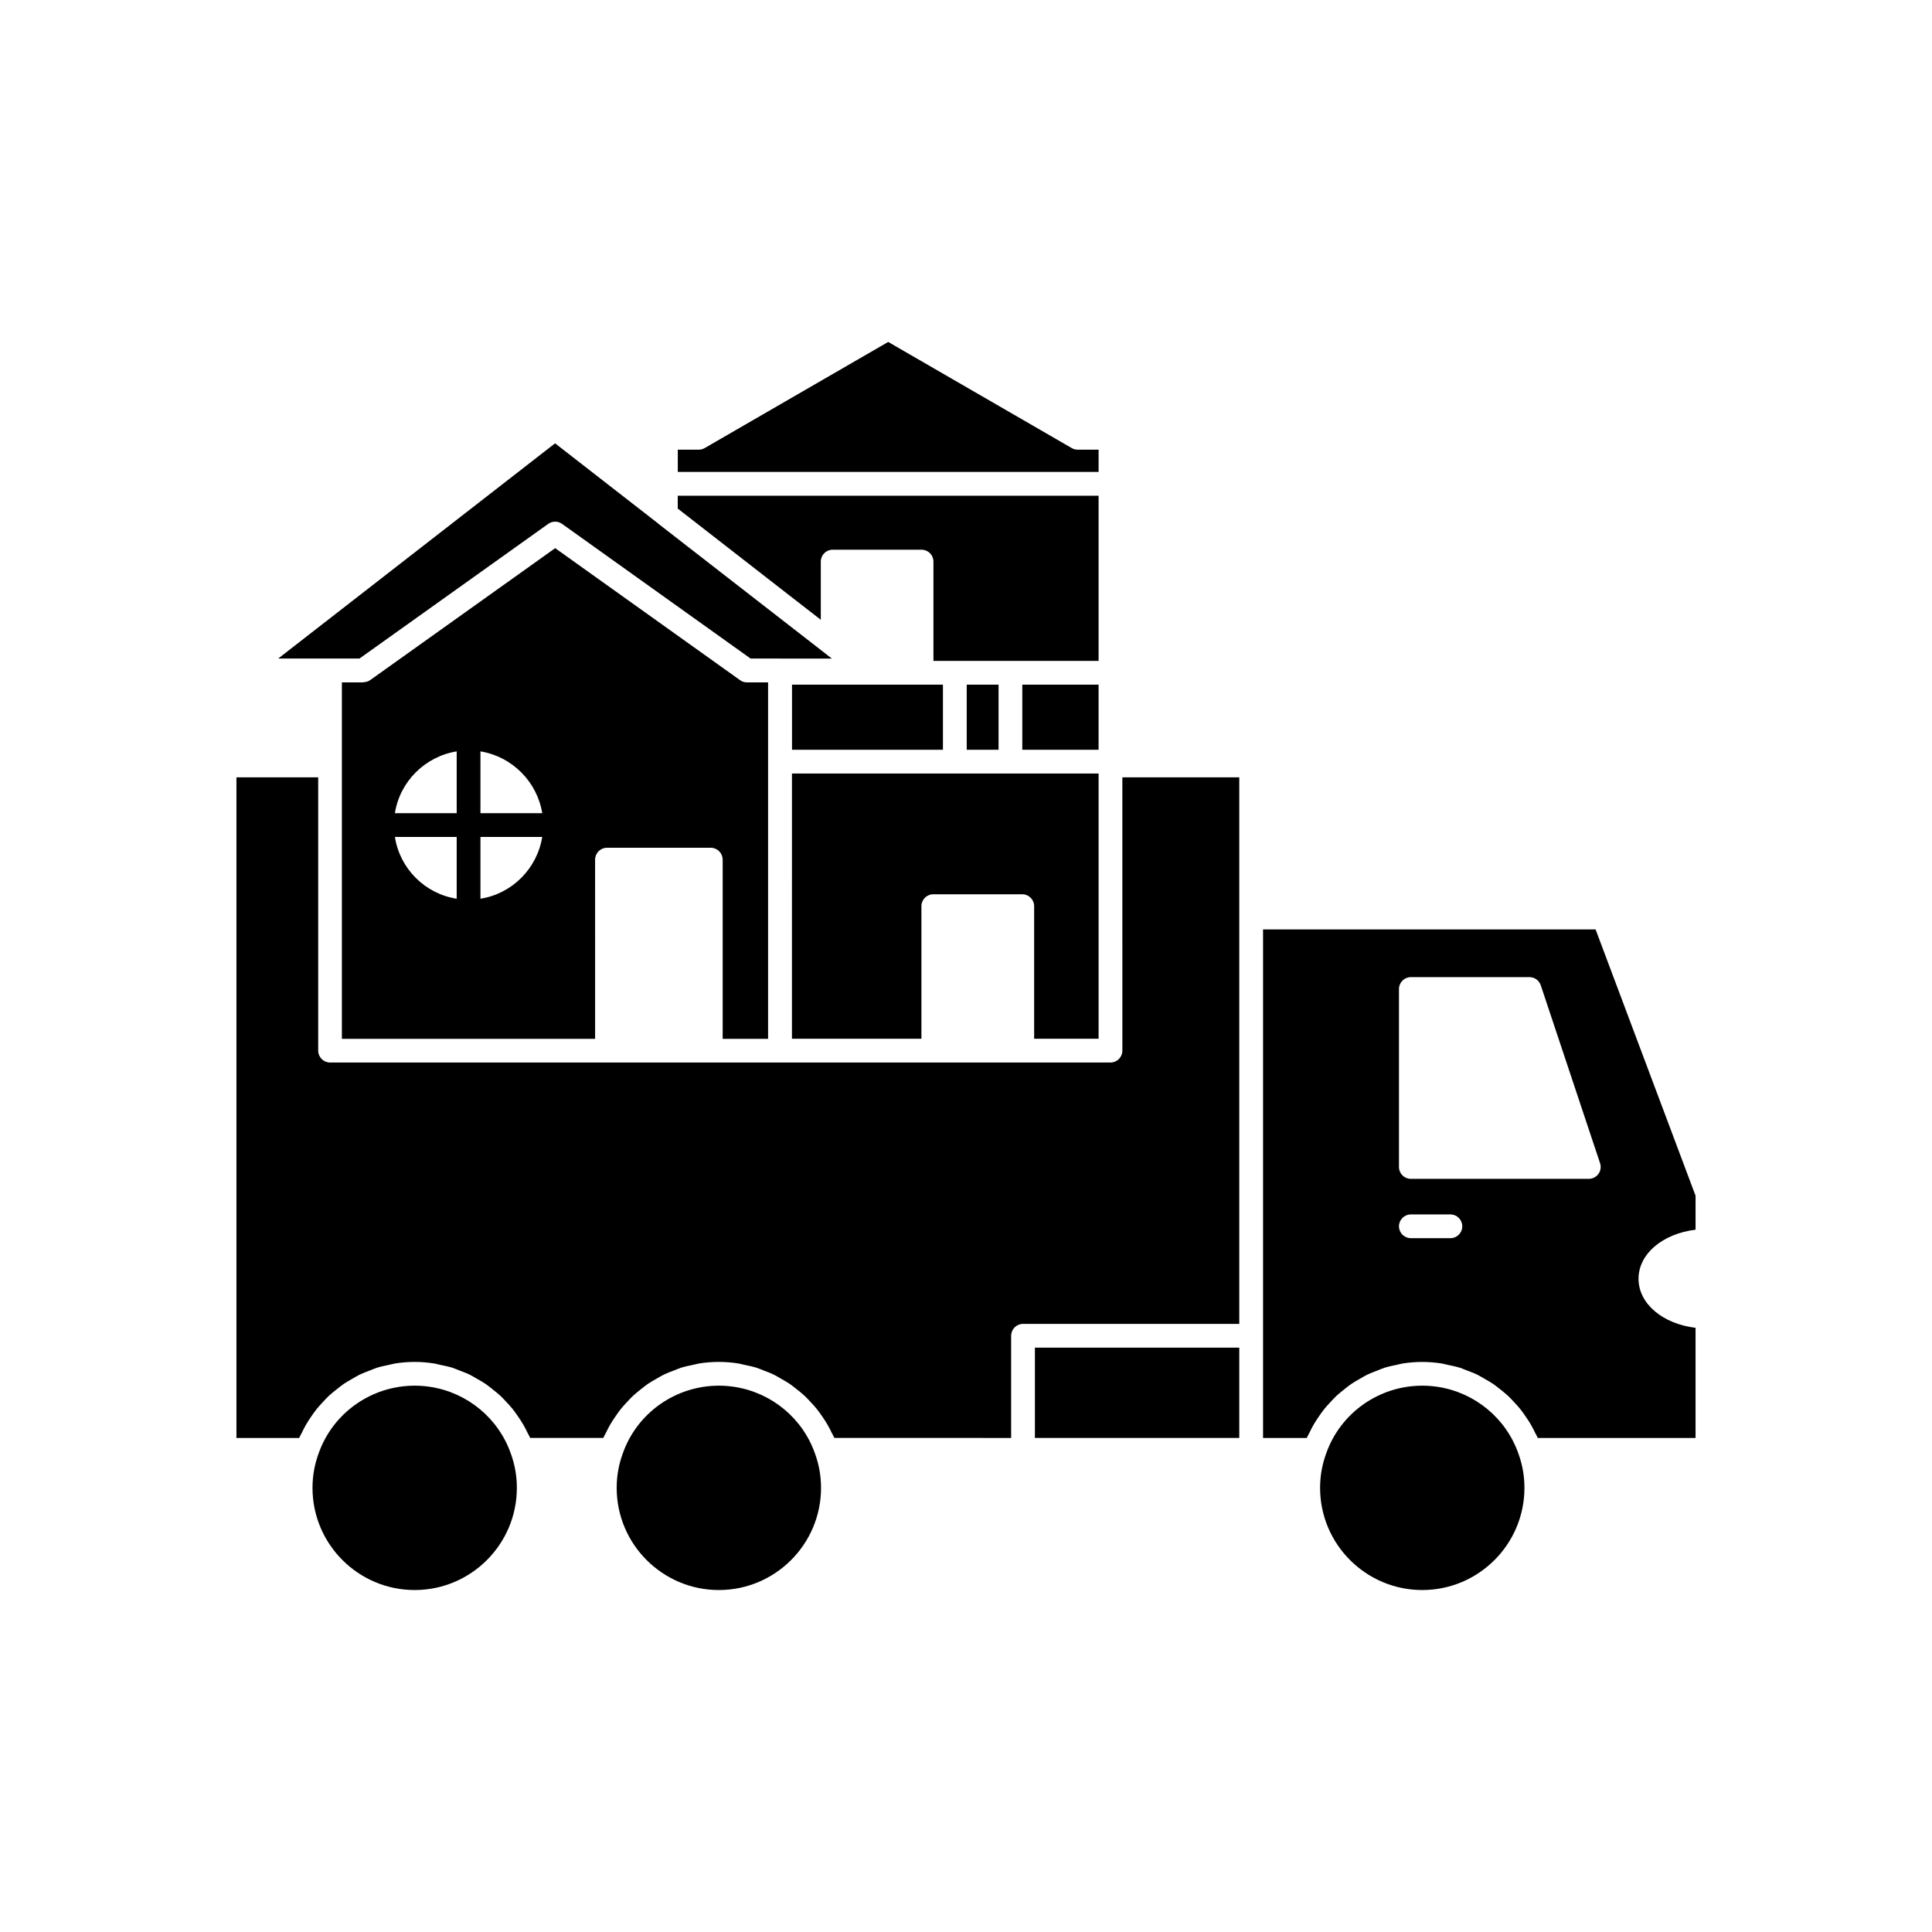
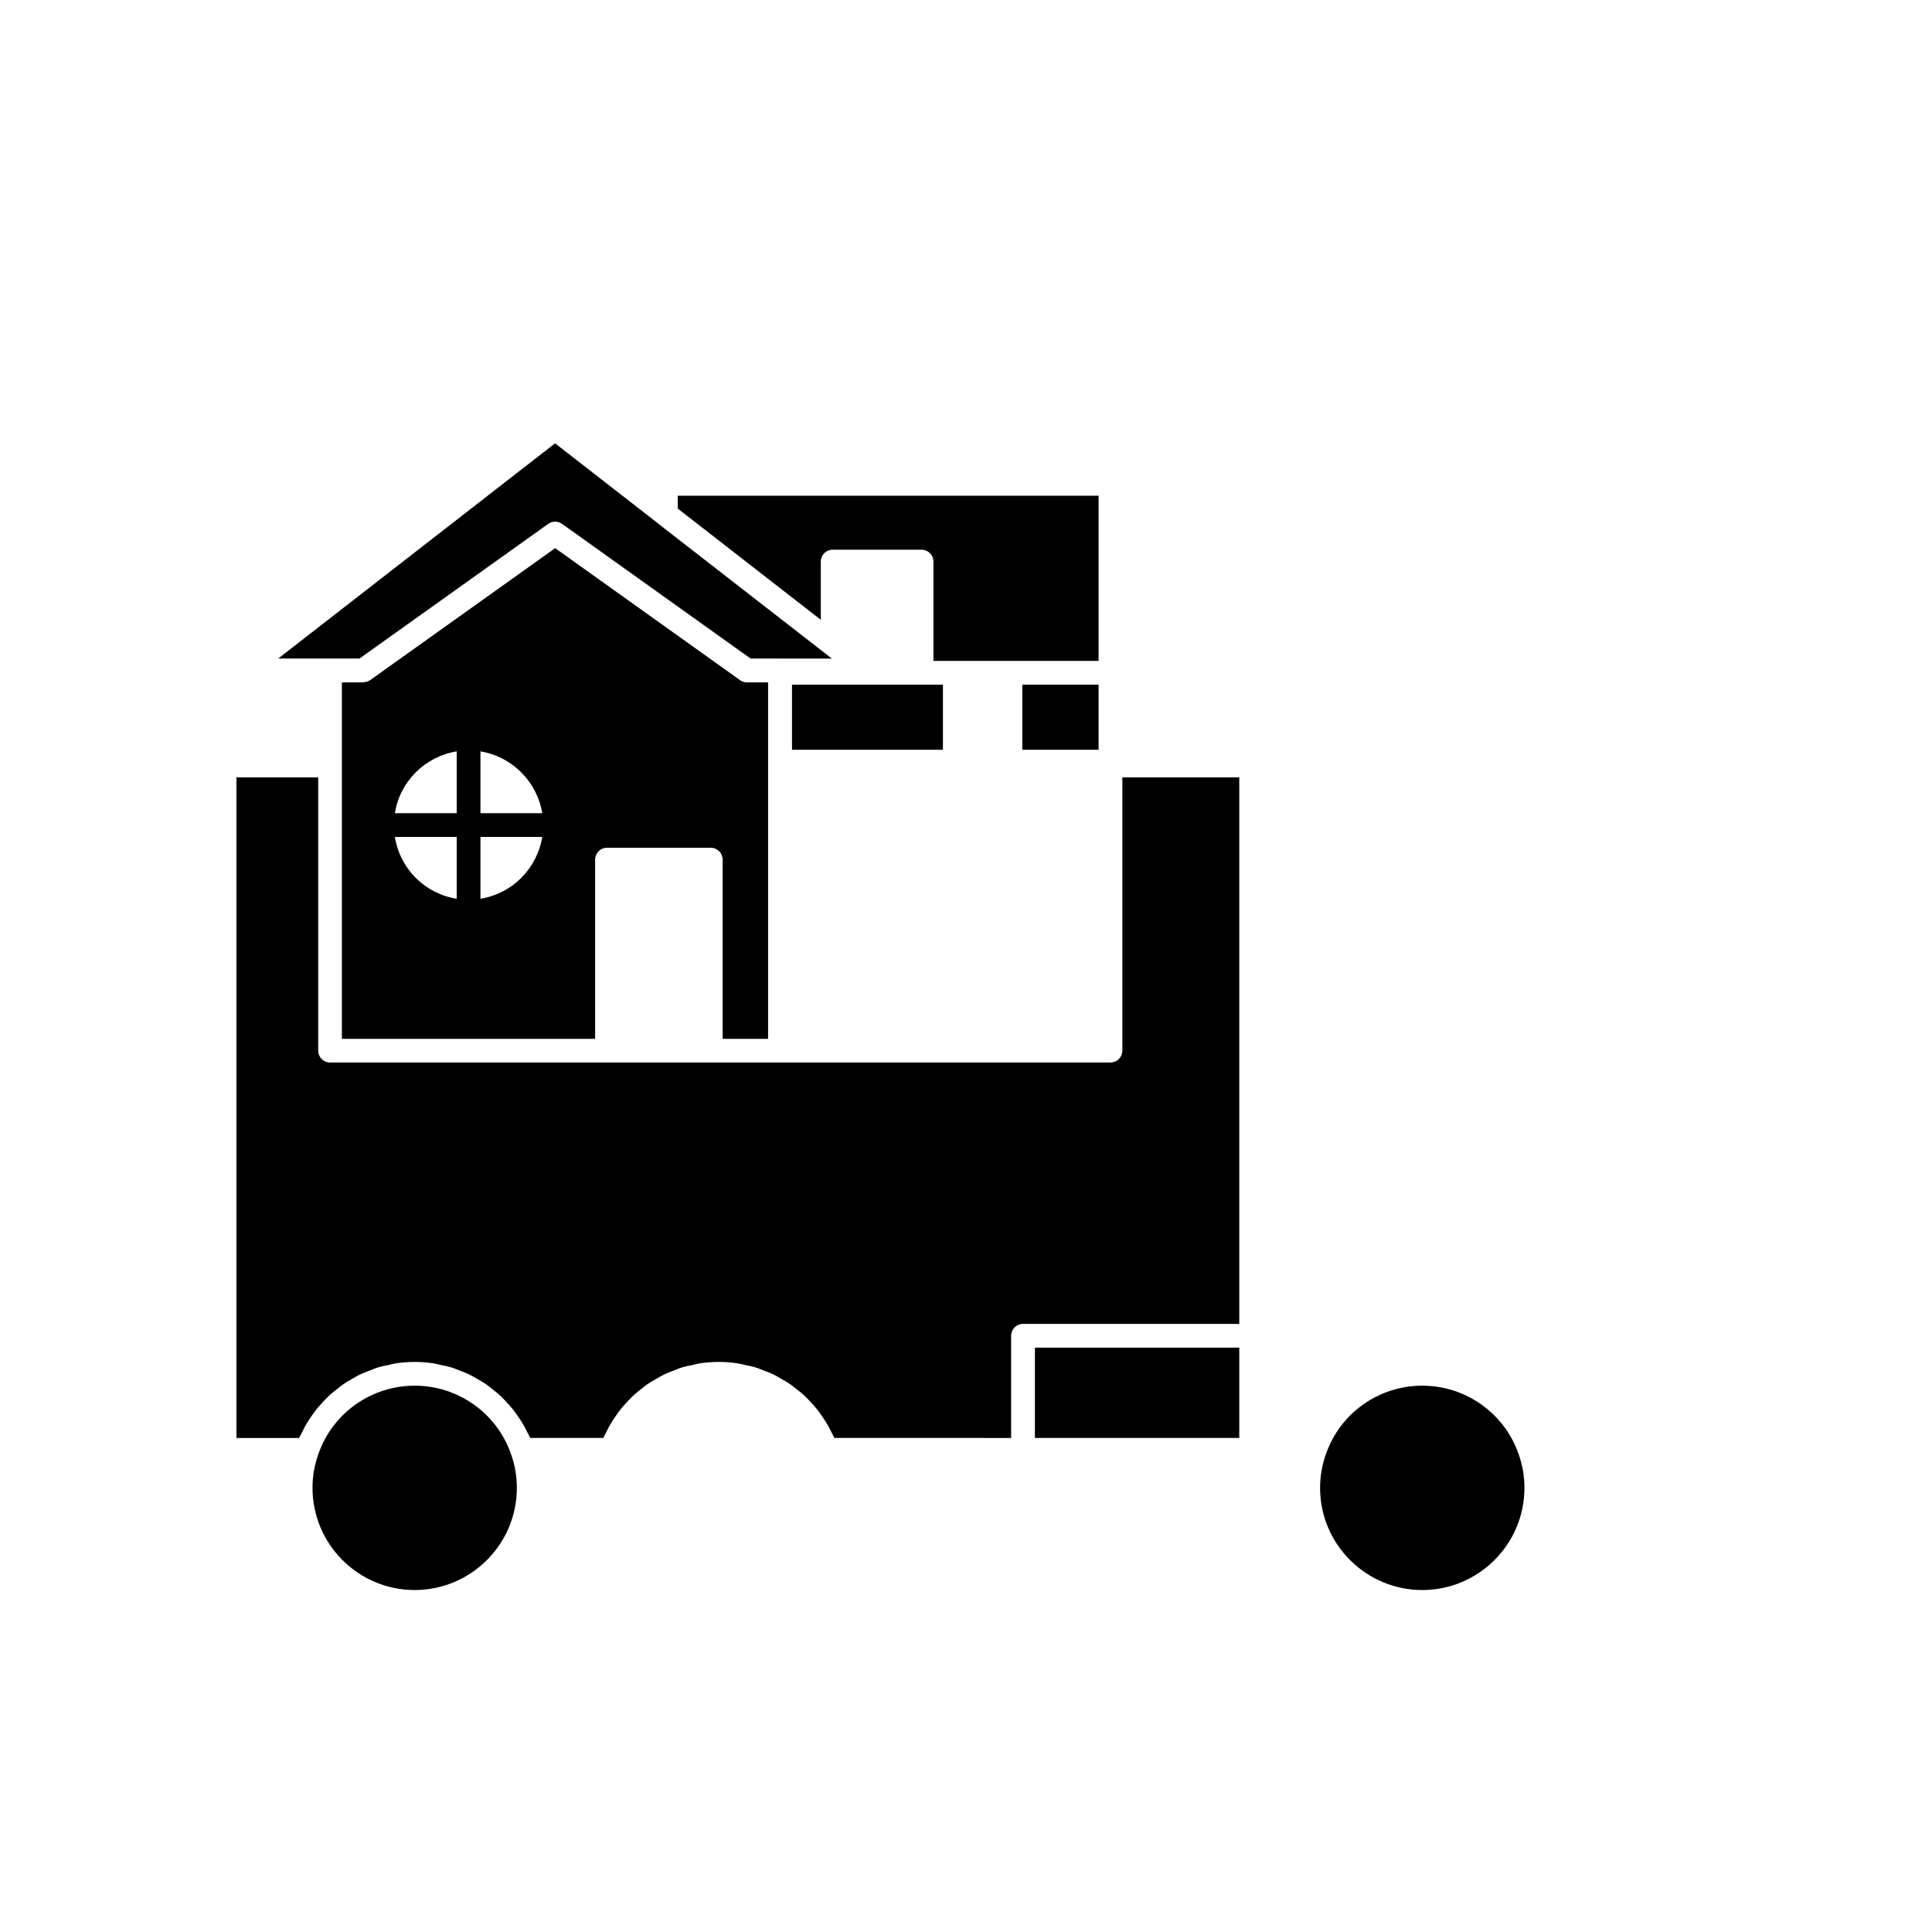
<svg xmlns="http://www.w3.org/2000/svg" fill="#000000" width="800px" height="800px" version="1.1" viewBox="144 144 512 512">
  <g>
    <path d="m418.26 501.14h54.16v23.93h-54.16z" />
-     <path d="m338.75 511.55c-1.387-0.219-2.805-0.332-4.242-0.332-11.496 0-21.738 7.25-25.492 18.035-1.059 2.906-1.59 5.93-1.59 9.043 0 14.934 12.148 27.078 27.078 27.078 14.934 0 27.078-12.148 27.078-27.078 0-3.113-0.527-6.137-1.57-8.996-3.293-9.48-11.551-16.215-21.262-17.75z" />
-     <path d="m435.14 419.28v-70.285h-81.262l-0.004 70.285h34.312v-35.141c0-1.738 1.41-3.148 3.148-3.148h23.578c1.738 0 3.148 1.41 3.148 3.148v35.141z" />
    <path d="m388.22 325.44h-34.328v17.254h39.996v-17.254z" />
    <path d="m258.14 511.55c-1.387-0.219-2.805-0.332-4.242-0.332-11.496 0-21.738 7.25-25.492 18.035-1.059 2.906-1.59 5.93-1.59 9.043 0 14.934 12.148 27.078 27.078 27.078 14.934 0 27.078-12.148 27.078-27.078 0-3.113-0.527-6.137-1.57-8.996-3.293-9.48-11.551-16.215-21.262-17.75z" />
-     <path d="m593.34 469.88v-9l-26.492-70.57h-88.125v134.77h11.57c0.207-0.484 0.492-0.918 0.719-1.391 0.348-0.723 0.703-1.434 1.098-2.121 0.434-0.746 0.906-1.457 1.391-2.164 0.457-0.664 0.91-1.328 1.414-1.957 0.531-0.664 1.109-1.281 1.688-1.902 0.543-0.582 1.078-1.168 1.66-1.711 0.637-0.59 1.316-1.113 1.992-1.652 0.605-0.48 1.195-0.973 1.832-1.41 0.746-0.512 1.539-0.945 2.324-1.395 0.641-0.363 1.258-0.758 1.922-1.078 0.871-0.422 1.785-0.754 2.695-1.102 0.637-0.242 1.25-0.527 1.902-0.734 1.051-0.328 2.141-0.543 3.227-0.77 0.555-0.113 1.09-0.285 1.652-0.371 1.68-0.25 3.383-0.391 5.109-0.391 1.727 0 3.426 0.145 5.098 0.398 0.559 0.086 1.09 0.258 1.641 0.371 1.094 0.227 2.188 0.441 3.242 0.773 0.637 0.199 1.234 0.477 1.855 0.715 0.93 0.352 1.859 0.691 2.75 1.125 0.633 0.309 1.223 0.684 1.832 1.031 0.82 0.465 1.645 0.922 2.426 1.453 0.598 0.41 1.148 0.871 1.715 1.32 0.727 0.57 1.449 1.133 2.125 1.762 0.539 0.5 1.031 1.043 1.535 1.578 0.625 0.664 1.246 1.332 1.816 2.047 0.465 0.586 0.887 1.203 1.316 1.82 0.52 0.75 1.023 1.508 1.48 2.305 0.379 0.66 0.715 1.34 1.051 2.027 0.234 0.48 0.523 0.926 0.734 1.422l41.805 0.004v-29.191c-8.684-1.055-15.113-6.367-15.113-13 0-6.637 6.43-11.949 15.113-13.008zm-64.969 2.25h-10.48c-1.738 0-3.148-1.41-3.148-3.148s1.41-3.148 3.148-3.148h10.48c1.738 0 3.148 1.41 3.148 3.148 0.004 1.738-1.406 3.148-3.148 3.148zm39.23-17.031c-0.59 0.82-1.543 1.309-2.555 1.309h-47.156c-1.738 0-3.148-1.41-3.148-3.148v-47.16c0-1.738 1.41-3.148 3.148-3.148h31.438c1.355 0 2.559 0.867 2.988 2.152l15.719 47.16c0.32 0.961 0.16 2.019-0.434 2.836z" />
    <path d="m441.44 422.43c0 1.738-1.41 3.148-3.148 3.148h-206.82c-1.738 0-3.148-1.41-3.148-3.148v-72.422h-21.664v175.07h16.609c0.207-0.484 0.492-0.918 0.719-1.391 0.348-0.723 0.703-1.434 1.098-2.121 0.434-0.746 0.906-1.457 1.391-2.164 0.457-0.664 0.91-1.328 1.414-1.957 0.531-0.664 1.109-1.281 1.688-1.902 0.543-0.582 1.078-1.168 1.66-1.711 0.637-0.59 1.316-1.113 1.992-1.652 0.605-0.48 1.195-0.973 1.832-1.41 0.746-0.512 1.539-0.945 2.324-1.395 0.641-0.363 1.258-0.758 1.922-1.078 0.871-0.422 1.785-0.754 2.695-1.102 0.637-0.242 1.25-0.527 1.902-0.734 1.051-0.328 2.141-0.543 3.227-0.77 0.555-0.113 1.09-0.285 1.652-0.371 1.684-0.254 3.383-0.395 5.109-0.395 1.727 0 3.426 0.145 5.098 0.398 0.559 0.086 1.09 0.258 1.641 0.371 1.094 0.227 2.188 0.441 3.242 0.773 0.637 0.199 1.234 0.477 1.855 0.715 0.93 0.352 1.859 0.691 2.75 1.125 0.633 0.309 1.223 0.684 1.832 1.031 0.82 0.465 1.645 0.922 2.426 1.453 0.598 0.41 1.148 0.871 1.715 1.32 0.727 0.57 1.449 1.133 2.125 1.762 0.539 0.5 1.031 1.043 1.535 1.578 0.625 0.664 1.246 1.332 1.816 2.047 0.465 0.586 0.887 1.203 1.316 1.82 0.52 0.75 1.023 1.508 1.48 2.305 0.379 0.66 0.715 1.34 1.051 2.027 0.234 0.48 0.523 0.926 0.734 1.422h19.363c0.207-0.484 0.492-0.918 0.719-1.391 0.348-0.723 0.703-1.434 1.098-2.121 0.434-0.746 0.906-1.457 1.391-2.164 0.457-0.664 0.91-1.328 1.414-1.957 0.531-0.664 1.109-1.281 1.688-1.902 0.543-0.582 1.078-1.168 1.66-1.711 0.637-0.59 1.316-1.113 1.992-1.652 0.605-0.48 1.195-0.973 1.832-1.41 0.746-0.512 1.539-0.945 2.324-1.395 0.641-0.363 1.258-0.758 1.922-1.078 0.871-0.422 1.785-0.754 2.695-1.102 0.637-0.242 1.25-0.527 1.902-0.734 1.051-0.328 2.141-0.543 3.227-0.77 0.555-0.113 1.09-0.285 1.652-0.371 1.688-0.25 3.387-0.391 5.113-0.391 1.727 0 3.426 0.145 5.098 0.398 0.559 0.086 1.09 0.258 1.641 0.371 1.094 0.227 2.188 0.441 3.242 0.773 0.637 0.199 1.234 0.477 1.855 0.715 0.93 0.352 1.859 0.691 2.75 1.125 0.633 0.309 1.223 0.684 1.832 1.031 0.82 0.465 1.645 0.922 2.426 1.453 0.598 0.41 1.148 0.871 1.715 1.32 0.727 0.57 1.449 1.133 2.125 1.762 0.539 0.5 1.031 1.043 1.535 1.578 0.625 0.664 1.246 1.332 1.816 2.047 0.465 0.586 0.887 1.203 1.316 1.82 0.52 0.75 1.023 1.508 1.48 2.305 0.379 0.66 0.715 1.34 1.051 2.027 0.234 0.48 0.523 0.926 0.734 1.422l46.844 0.004v-27.078c0-1.738 1.41-3.148 3.148-3.148h57.309v-144.84h-30.984z" />
    <path d="m525.16 511.55c-1.387-0.219-2.805-0.332-4.242-0.332-11.496 0-21.738 7.25-25.492 18.035-1.059 2.906-1.59 5.93-1.59 9.043 0 14.934 12.148 27.078 27.078 27.078 14.934 0 27.078-12.148 27.078-27.078 0-3.113-0.527-6.137-1.57-8.996-3.297-9.48-11.551-16.215-21.262-17.75z" />
    <path d="m347.55 419.3v-94.465h-5.644c-0.301 0-0.656-0.051-0.957-0.152-0.301-0.102-0.605-0.25-0.855-0.453l-4.231-3.023-44.738-31.941-11.082 7.91-37.938 27.055c-0.504 0.352-1.16 0.555-1.812 0.555v0.051h-5.691v94.465h67.109l-0.004-47.457c0-1.762 1.41-3.176 3.125-3.176h27.559c1.711 0 3.125 1.41 3.125 3.176v47.461zm-82.523-37.129c-8.414-1.309-15.062-7.961-16.375-16.375h16.375zm0-22.672h-16.375c1.309-8.363 7.961-15.016 16.375-16.375zm6.297 22.672v-16.375h16.375c-1.359 8.414-8.012 15.062-16.375 16.375zm0-22.672v-16.375c8.363 1.359 15.012 8.012 16.375 16.375z" />
-     <path d="m435.14 263.17h-5.539c-0.555 0-1.098-0.145-1.578-0.422l-48.641-28.129-48.641 28.129c-0.48 0.277-1.023 0.422-1.578 0.422h-5.543v5.898h111.52z" />
    <path d="m414.92 325.44h20.215v17.254h-20.215z" />
    <path d="m361.52 308.25v-15.426c0-1.738 1.41-3.148 3.148-3.148h23.555c1.738 0 3.148 1.41 3.148 3.148v26.324h43.766v-43.77h-111.53v3.398l31.516 24.508z" />
-     <path d="m400.19 325.44h8.438v17.254h-8.438z" />
    <path d="m231.47 318.52h7.793l26.398-18.828 23.613-16.852c1.102-0.789 2.582-0.793 3.68-0.004l45.84 32.746 4.121 2.941h7.805c0.004 0 0.008 0.004 0.012 0.004h13.703c0.004 0 0.008-0.004 0.012-0.004l-3.875-3.012-42.051-32.668c-0.027-0.023-0.039-0.059-0.066-0.082l-27.355-21.273-73.371 57.031h13.73 0.012z" />
  </g>
</svg>